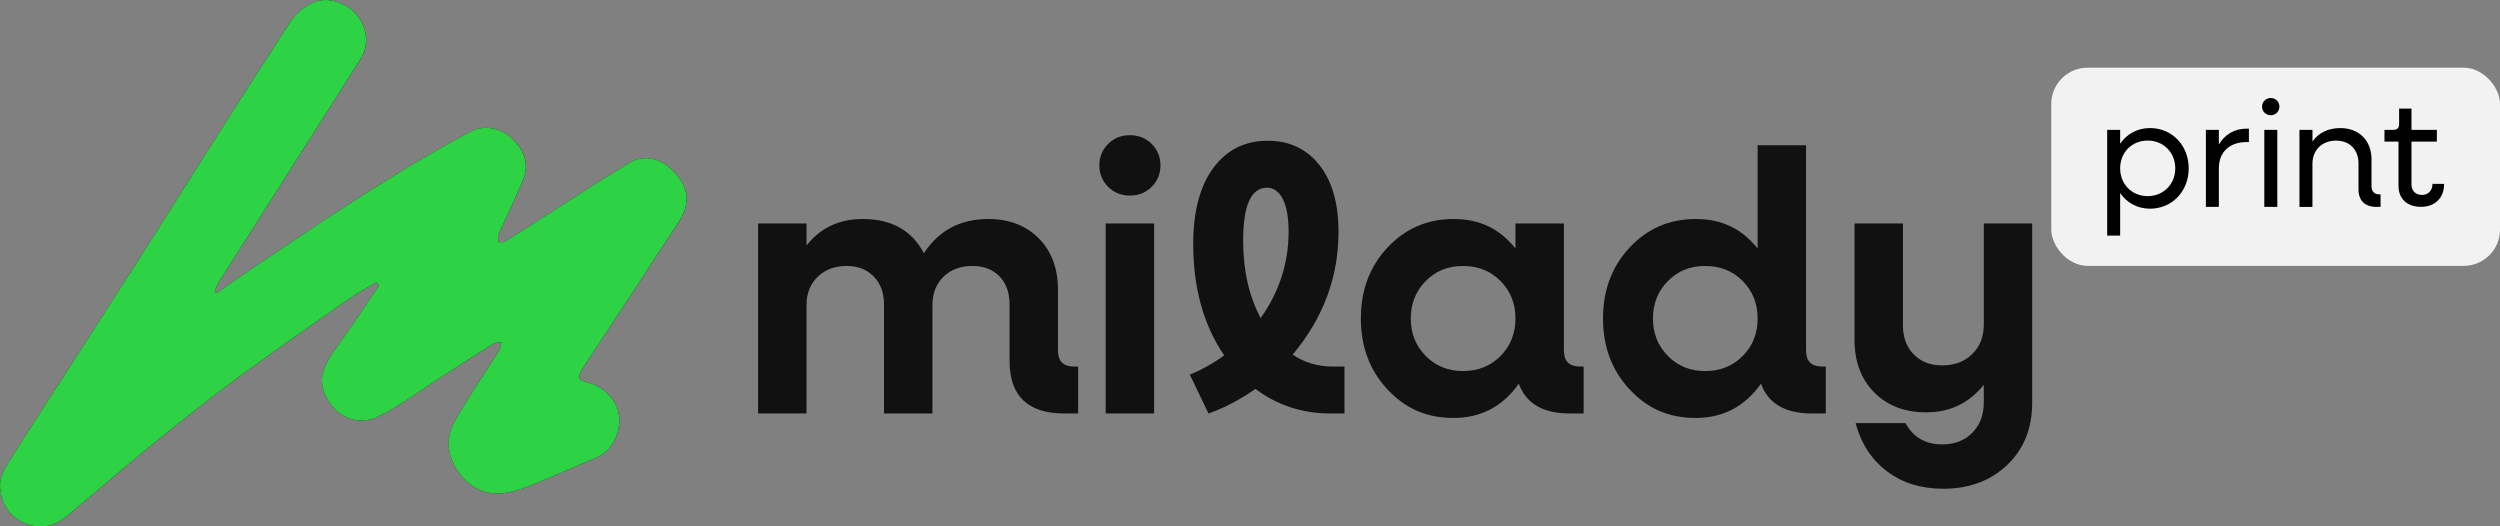
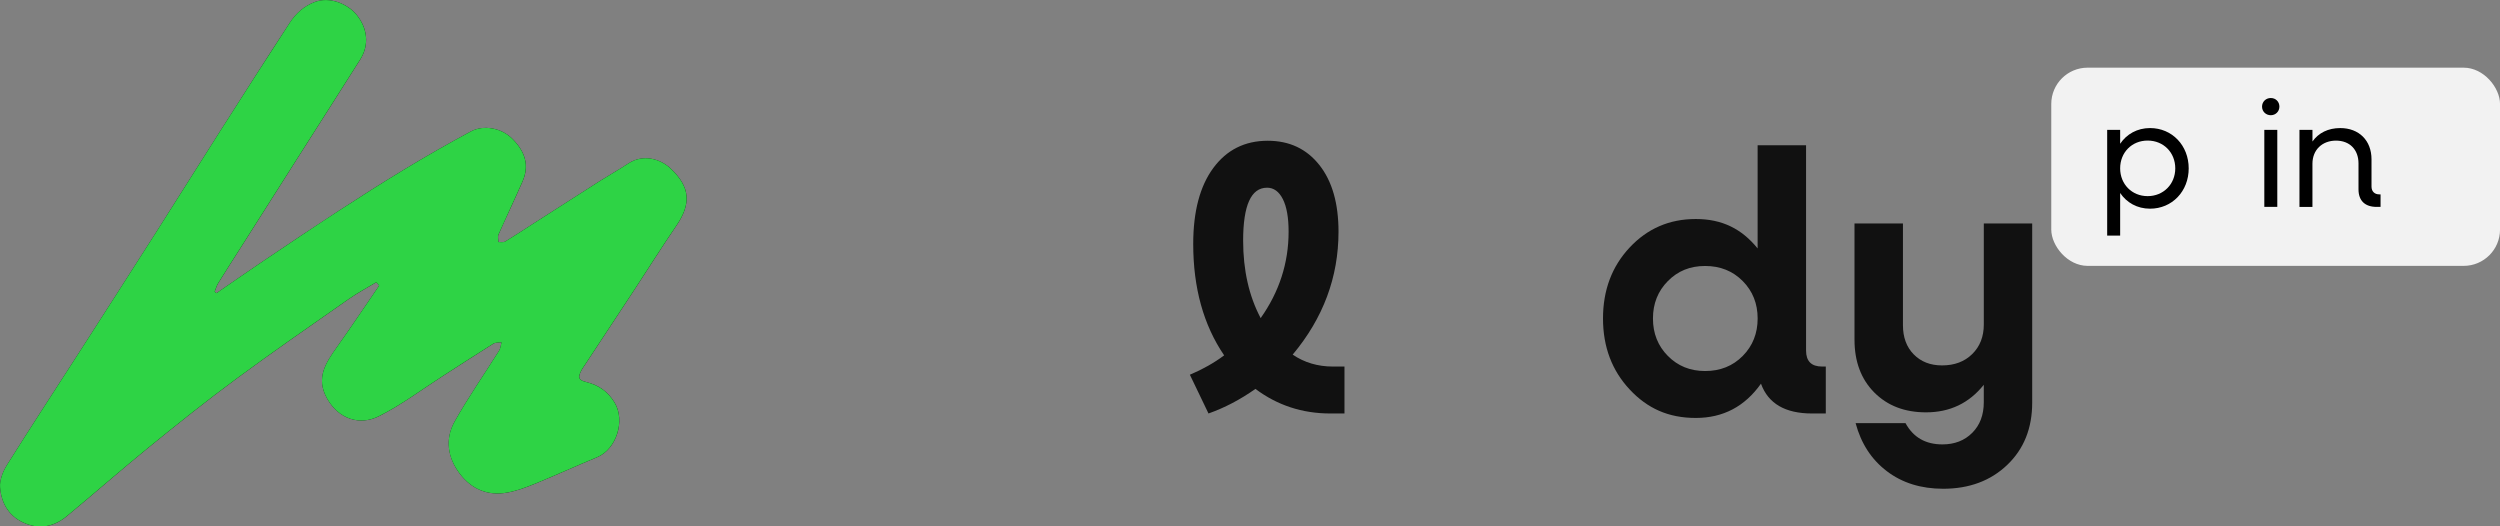
<svg xmlns="http://www.w3.org/2000/svg" id="Calque_1" viewBox="0 0 947.56 199.55">
  <rect x="0" y="0" width="947.56" height="199.55" fill="#808080" stroke="none" />
  <defs>
    <style>      .cls-1 {        fill: #111;      }      .cls-2 {        fill: #2ed345;      }      .cls-3 {        fill: #f2f2f2;      }    </style>
  </defs>
  <g>
    <g id="Dc1Nnx.tif">
      <g>
        <path class="cls-1" d="M142.61,106.99c.37.42.74.84,1.11,1.25-5.3,7.74-10.51,15.55-15.94,23.2-4.28,6.02-8.2,11.8-3.81,19.61,4.46,7.94,12.5,10.31,19.68,6.7,8.57-4.31,16.35-10.19,24.47-15.4,6.28-4.03,12.52-8.11,18.85-12.07.84-.52,2.08-.41,3.13-.58-.29,1.07-.35,2.28-.91,3.18-5.61,8.95-11.68,17.63-16.84,26.83-3.76,6.7-2.7,13.8,1.97,19.91,4.45,5.81,10.6,8.39,17.88,7.09,3.65-.65,7.22-1.98,10.67-3.39,7.87-3.22,15.61-6.78,23.47-10.02,7.31-3.02,10.73-13.84,6.65-20.65-2.54-4.23-6.05-6.69-10.72-7.83-3-.74-3.35-1.63-1.91-4.43.33-.64.77-1.23,1.17-1.83,6.33-9.61,12.67-19.21,18.99-28.83,5.29-8.06,10.42-16.23,15.86-24.2,5.65-8.28,5.27-14.57-2.07-21.56-3.96-3.76-10.5-5.7-16.1-2.04-3.63,2.38-7.43,4.51-11.1,6.84-8.4,5.34-16.77,10.73-25.15,16.1-3.49,2.24-6.94,4.54-10.49,6.68-.66.4-1.7.15-2.56.2,0-.95-.32-2.05.03-2.84,2.97-6.72,6.16-13.35,9.1-20.08,2.6-5.95,1.22-11.26-3.97-16.35-3.98-3.91-10.69-5.3-15.63-2.65-8.31,4.47-16.52,9.16-24.6,14.03-8.61,5.19-17.09,10.59-25.52,16.08-9.65,6.28-19.2,12.71-28.75,19.14-5.88,3.95-11.68,8.02-17.52,12.03-.23-.19-.46-.38-.68-.58.45-1.09.75-2.26,1.36-3.24,2.95-4.76,5.98-9.46,8.99-14.19,7.23-11.38,14.44-22.76,21.67-34.13,7.73-12.16,15.5-24.29,23.19-36.48,3.34-5.29,2.83-11.61-1.33-16.78-3.6-4.47-10.53-7.03-15.92-4.96-4.15,1.59-7.15,4.29-9.43,7.77-8.79,13.45-17.43,27-26.06,40.55-8.25,12.94-16.39,25.95-24.63,38.9-9.64,15.13-19.32,30.23-29.02,45.32-9.19,14.3-18.51,28.52-27.54,42.93-1.54,2.45-2.8,5.7-2.61,8.47.45,6.38,3.67,11.49,9.95,13.86,5.53,2.09,10.77.87,15.22-2.81,10.49-8.66,20.7-17.66,31.25-26.24,10.86-8.83,21.81-17.58,33.07-25.89,14.02-10.35,28.37-20.25,42.64-30.25,3.33-2.33,6.96-4.25,10.45-6.37Z" />
        <path class="cls-2" d="M142.61,106.99c-3.49,2.11-7.12,4.03-10.45,6.37-14.28,9.99-28.62,19.9-42.64,30.25-11.26,8.31-22.21,17.06-33.07,25.89-10.55,8.58-20.77,17.58-31.25,26.24-4.45,3.67-9.69,4.9-15.22,2.81-6.28-2.38-9.5-7.49-9.95-13.86-.2-2.77,1.07-6.02,2.61-8.47,9.03-14.4,18.35-28.62,27.54-42.93,9.7-15.09,19.38-30.19,29.02-45.32,8.25-12.94,16.38-25.95,24.63-38.9,8.64-13.55,17.28-27.09,26.06-40.55,2.28-3.48,5.27-6.18,9.43-7.77,5.39-2.07,12.32.49,15.92,4.96,4.16,5.17,4.67,11.49,1.33,16.78-7.69,12.19-15.46,24.32-23.19,36.48-7.23,11.37-14.45,22.76-21.67,34.13-3,4.73-6.04,9.43-8.99,14.19-.61.98-.92,2.16-1.36,3.24.23.19.46.38.68.58,5.84-4.01,11.64-8.08,17.52-12.03,9.55-6.42,19.1-12.86,28.75-19.14,8.43-5.48,16.91-10.89,25.52-16.08,8.09-4.87,16.29-9.57,24.6-14.03,4.94-2.66,11.65-1.26,15.63,2.65,5.19,5.09,6.57,10.4,3.97,16.35-2.95,6.73-6.13,13.36-9.1,20.08-.35.8-.04,1.89-.03,2.84.86-.05,1.91.19,2.56-.2,3.55-2.14,7-4.44,10.49-6.68,8.38-5.37,16.75-10.76,25.15-16.1,3.67-2.33,7.47-4.46,11.1-6.84,5.6-3.67,12.15-1.72,16.1,2.04,7.34,6.98,7.72,13.28,2.07,21.56-5.44,7.96-10.57,16.13-15.86,24.2-6.31,9.62-12.66,19.22-18.99,28.83-.4.61-.84,1.19-1.17,1.83-1.44,2.8-1.09,3.69,1.91,4.43,4.67,1.15,8.18,3.6,10.72,7.83,4.08,6.81.66,17.63-6.65,20.65-7.86,3.25-15.6,6.8-23.47,10.02-3.45,1.41-7.03,2.74-10.67,3.39-7.28,1.3-13.43-1.27-17.88-7.09-4.68-6.11-5.74-13.21-1.97-19.91,5.16-9.19,11.23-17.88,16.84-26.83.56-.9.62-2.11.91-3.18-1.05.18-2.29.06-3.13.58-6.33,3.95-12.57,8.03-18.85,12.07-8.12,5.21-15.89,11.1-24.47,15.4-7.18,3.61-15.22,1.24-19.68-6.7-4.39-7.81-.47-13.59,3.81-19.61,5.44-7.65,10.64-15.46,15.94-23.2-.37-.42-.74-.84-1.11-1.25Z" />
      </g>
    </g>
    <g>
-       <path class="cls-1" d="M407.08,138.93h1.55v17.79h-5.22c-13.84,0-20.76-6.64-20.76-19.91v-21.46c0-4.42-1.27-7.95-3.81-10.59-2.54-2.63-5.98-3.96-10.31-3.96s-8.17,1.37-10.94,4.1c-2.78,2.73-4.17,6.31-4.17,10.73v41.09h-18.36v-41.37c0-4.33-1.29-7.84-3.88-10.52-2.59-2.68-6-4.03-10.24-4.03-4.52,0-8.19,1.37-11.01,4.1-2.82,2.73-4.24,6.31-4.24,10.73v41.09h-18.36v-72.02h18.36v8.33c5.27-6.68,12.38-10.02,21.32-10.02,10.92,0,18.64,4.33,23.16,12.99,5.65-8.66,13.79-12.99,24.43-12.99,7.91,0,14.28,2.45,19.13,7.34,4.85,4.9,7.27,11.39,7.27,19.49v23.02c0,4.05,2.02,6.07,6.07,6.07Z" />
-       <path class="cls-1" d="M436.52,70.8c-2.21,2.21-4.97,3.32-8.26,3.32s-6.05-1.11-8.26-3.32c-2.21-2.21-3.32-4.92-3.32-8.12s1.11-5.91,3.32-8.12c2.21-2.21,4.96-3.32,8.26-3.32s6.05,1.11,8.26,3.32c2.21,2.21,3.32,4.92,3.32,8.12s-1.11,5.91-3.32,8.12ZM419.08,156.72v-72.02h18.36v72.02h-18.36Z" />
      <path class="cls-1" d="M505.21,138.93h4.38v17.79h-5.37c-10.64,0-20.1-3.11-28.38-9.32-5.74,4.05-11.67,7.16-17.79,9.32l-7.06-14.69c4.89-2.07,9.23-4.52,12.99-7.34-7.82-11.49-11.72-25.56-11.72-42.22,0-12.33,2.54-21.93,7.62-28.81,5.08-6.87,11.95-10.31,20.62-10.31,8.19,0,14.71,3.06,19.56,9.18,4.85,6.12,7.27,14.55,7.27,25.28,0,17.23-5.79,32.76-17.37,46.6,4.42,3.01,9.51,4.52,15.25,4.52ZM480.22,71.15c-6.03,0-9.04,6.68-9.04,20.05,0,11.2,2.21,20.99,6.64,29.37,7.06-9.98,10.59-20.9,10.59-32.76,0-5.37-.73-9.48-2.19-12.36-1.46-2.87-3.46-4.31-6-4.31Z" />
-       <path class="cls-1" d="M598.83,138.93h1.41v17.79h-5.22c-10.17,0-16.62-3.76-19.35-11.3-6.12,8.66-14.36,12.99-24.71,12.99s-18.34-3.6-25.06-10.8c-6.73-7.2-10.1-16.17-10.1-26.9s3.36-19.7,10.1-26.9c6.73-7.2,15.08-10.8,25.06-10.8s17.42,3.72,23.44,11.15v-9.46h18.36v48.15c0,4.05,2.02,6.07,6.07,6.07ZM554.49,140.63c5.74,0,10.5-1.91,14.26-5.72,3.76-3.81,5.65-8.54,5.65-14.19s-1.88-10.38-5.65-14.19c-3.77-3.81-8.52-5.72-14.26-5.72s-10.36,1.91-14.12,5.72c-3.77,3.81-5.65,8.54-5.65,14.19s1.88,10.38,5.65,14.19c3.76,3.81,8.47,5.72,14.12,5.72Z" />
      <path class="cls-1" d="M690.61,138.93h1.41v17.79h-5.22c-10.17,0-16.62-3.76-19.35-11.3-6.12,8.66-14.36,12.99-24.71,12.99s-18.34-3.6-25.06-10.8c-6.73-7.2-10.1-16.17-10.1-26.9s3.36-19.7,10.1-26.9c6.73-7.2,15.08-10.8,25.06-10.8s17.42,3.72,23.44,11.15v-39.11h18.36v77.81c0,4.05,2.02,6.07,6.07,6.07ZM646.28,140.63c5.74,0,10.5-1.91,14.26-5.72,3.76-3.81,5.65-8.54,5.65-14.19s-1.88-10.38-5.65-14.19c-3.77-3.81-8.52-5.72-14.26-5.72s-10.36,1.91-14.12,5.72c-3.77,3.81-5.65,8.54-5.65,14.19s1.88,10.38,5.65,14.19c3.76,3.81,8.47,5.72,14.12,5.72Z" />
      <path class="cls-1" d="M751.89,84.71h18.36v67.92c0,9.69-3.15,17.56-9.46,23.58-6.31,6.02-14.4,9.04-24.29,9.04-8.38,0-15.49-2.21-21.32-6.64-5.84-4.43-9.79-10.5-11.86-18.22h18.92c2.92,5.37,7.58,8.05,13.98,8.05,4.61,0,8.38-1.46,11.3-4.38,2.92-2.92,4.38-6.78,4.38-11.58v-6.64c-5.56,6.97-12.85,10.45-21.89,10.45-8.1,0-14.64-2.52-19.63-7.55-4.99-5.03-7.48-11.7-7.48-19.98v-44.06h18.36v38.55c0,4.61,1.36,8.31,4.1,11.08,2.73,2.78,6.31,4.17,10.73,4.17,4.7,0,8.52-1.43,11.44-4.31,2.92-2.87,4.38-6.61,4.38-11.23v-38.27Z" />
    </g>
  </g>
  <rect class="cls-3" x="777.48" y="25.65" width="170.09" height="75.12" rx="13.77" ry="13.77" />
  <g>
    <path d="M798.67,49.22h4.92v5.27c2.46-3.66,6.47-5.95,11.33-5.95,8.35,0,14.65,6.58,14.65,15.28s-6.3,15.28-14.65,15.28c-4.87,0-8.87-2.29-11.33-5.95v16.14h-4.92v-40.06ZM824.48,63.81c0-6.01-4.46-10.53-10.47-10.53s-10.42,4.52-10.42,10.53,4.46,10.53,10.42,10.53,10.47-4.52,10.47-10.53Z" />
-     <path d="M836.08,49.22h4.92v5.55c2.23-3.78,5.89-6.01,10.47-6.01h.92v5.09h-.92c-6.53,0-10.47,3.89-10.47,9.9v14.65h-4.92v-29.19Z" />
    <path d="M857.37,40.41c0-1.83,1.43-3.26,3.32-3.26s3.26,1.43,3.26,3.26-1.43,3.26-3.26,3.26-3.32-1.37-3.32-3.26ZM858.23,49.22h4.92v29.19h-4.92v-29.19Z" />
    <path d="M871.56,49.22h4.92v4.41c2.29-3.26,5.95-5.09,10.53-5.09,7.09,0,11.85,4.69,11.85,11.85v10.36c0,1.77,1.14,2.92,2.92,2.92h.51v4.75h-1.49c-4.41,0-6.87-2.35-6.87-6.64v-9.84c0-5.21-3.32-8.64-8.53-8.64s-8.93,3.49-8.93,8.76v16.37h-4.92v-29.19Z" />
-     <path d="M909.09,70.51v-16.83h-5.32v-4.46h3.43c1.37,0,2.12-.74,2.12-2.18v-5.89h4.69v8.07h9.61v4.46h-9.61v16.31c0,2.35,1.6,3.89,3.95,3.89s4.01-1.6,4.01-4.18h4.41c0,5.27-3.43,8.7-8.76,8.7s-8.53-3.15-8.53-7.9Z" />
  </g>
</svg>